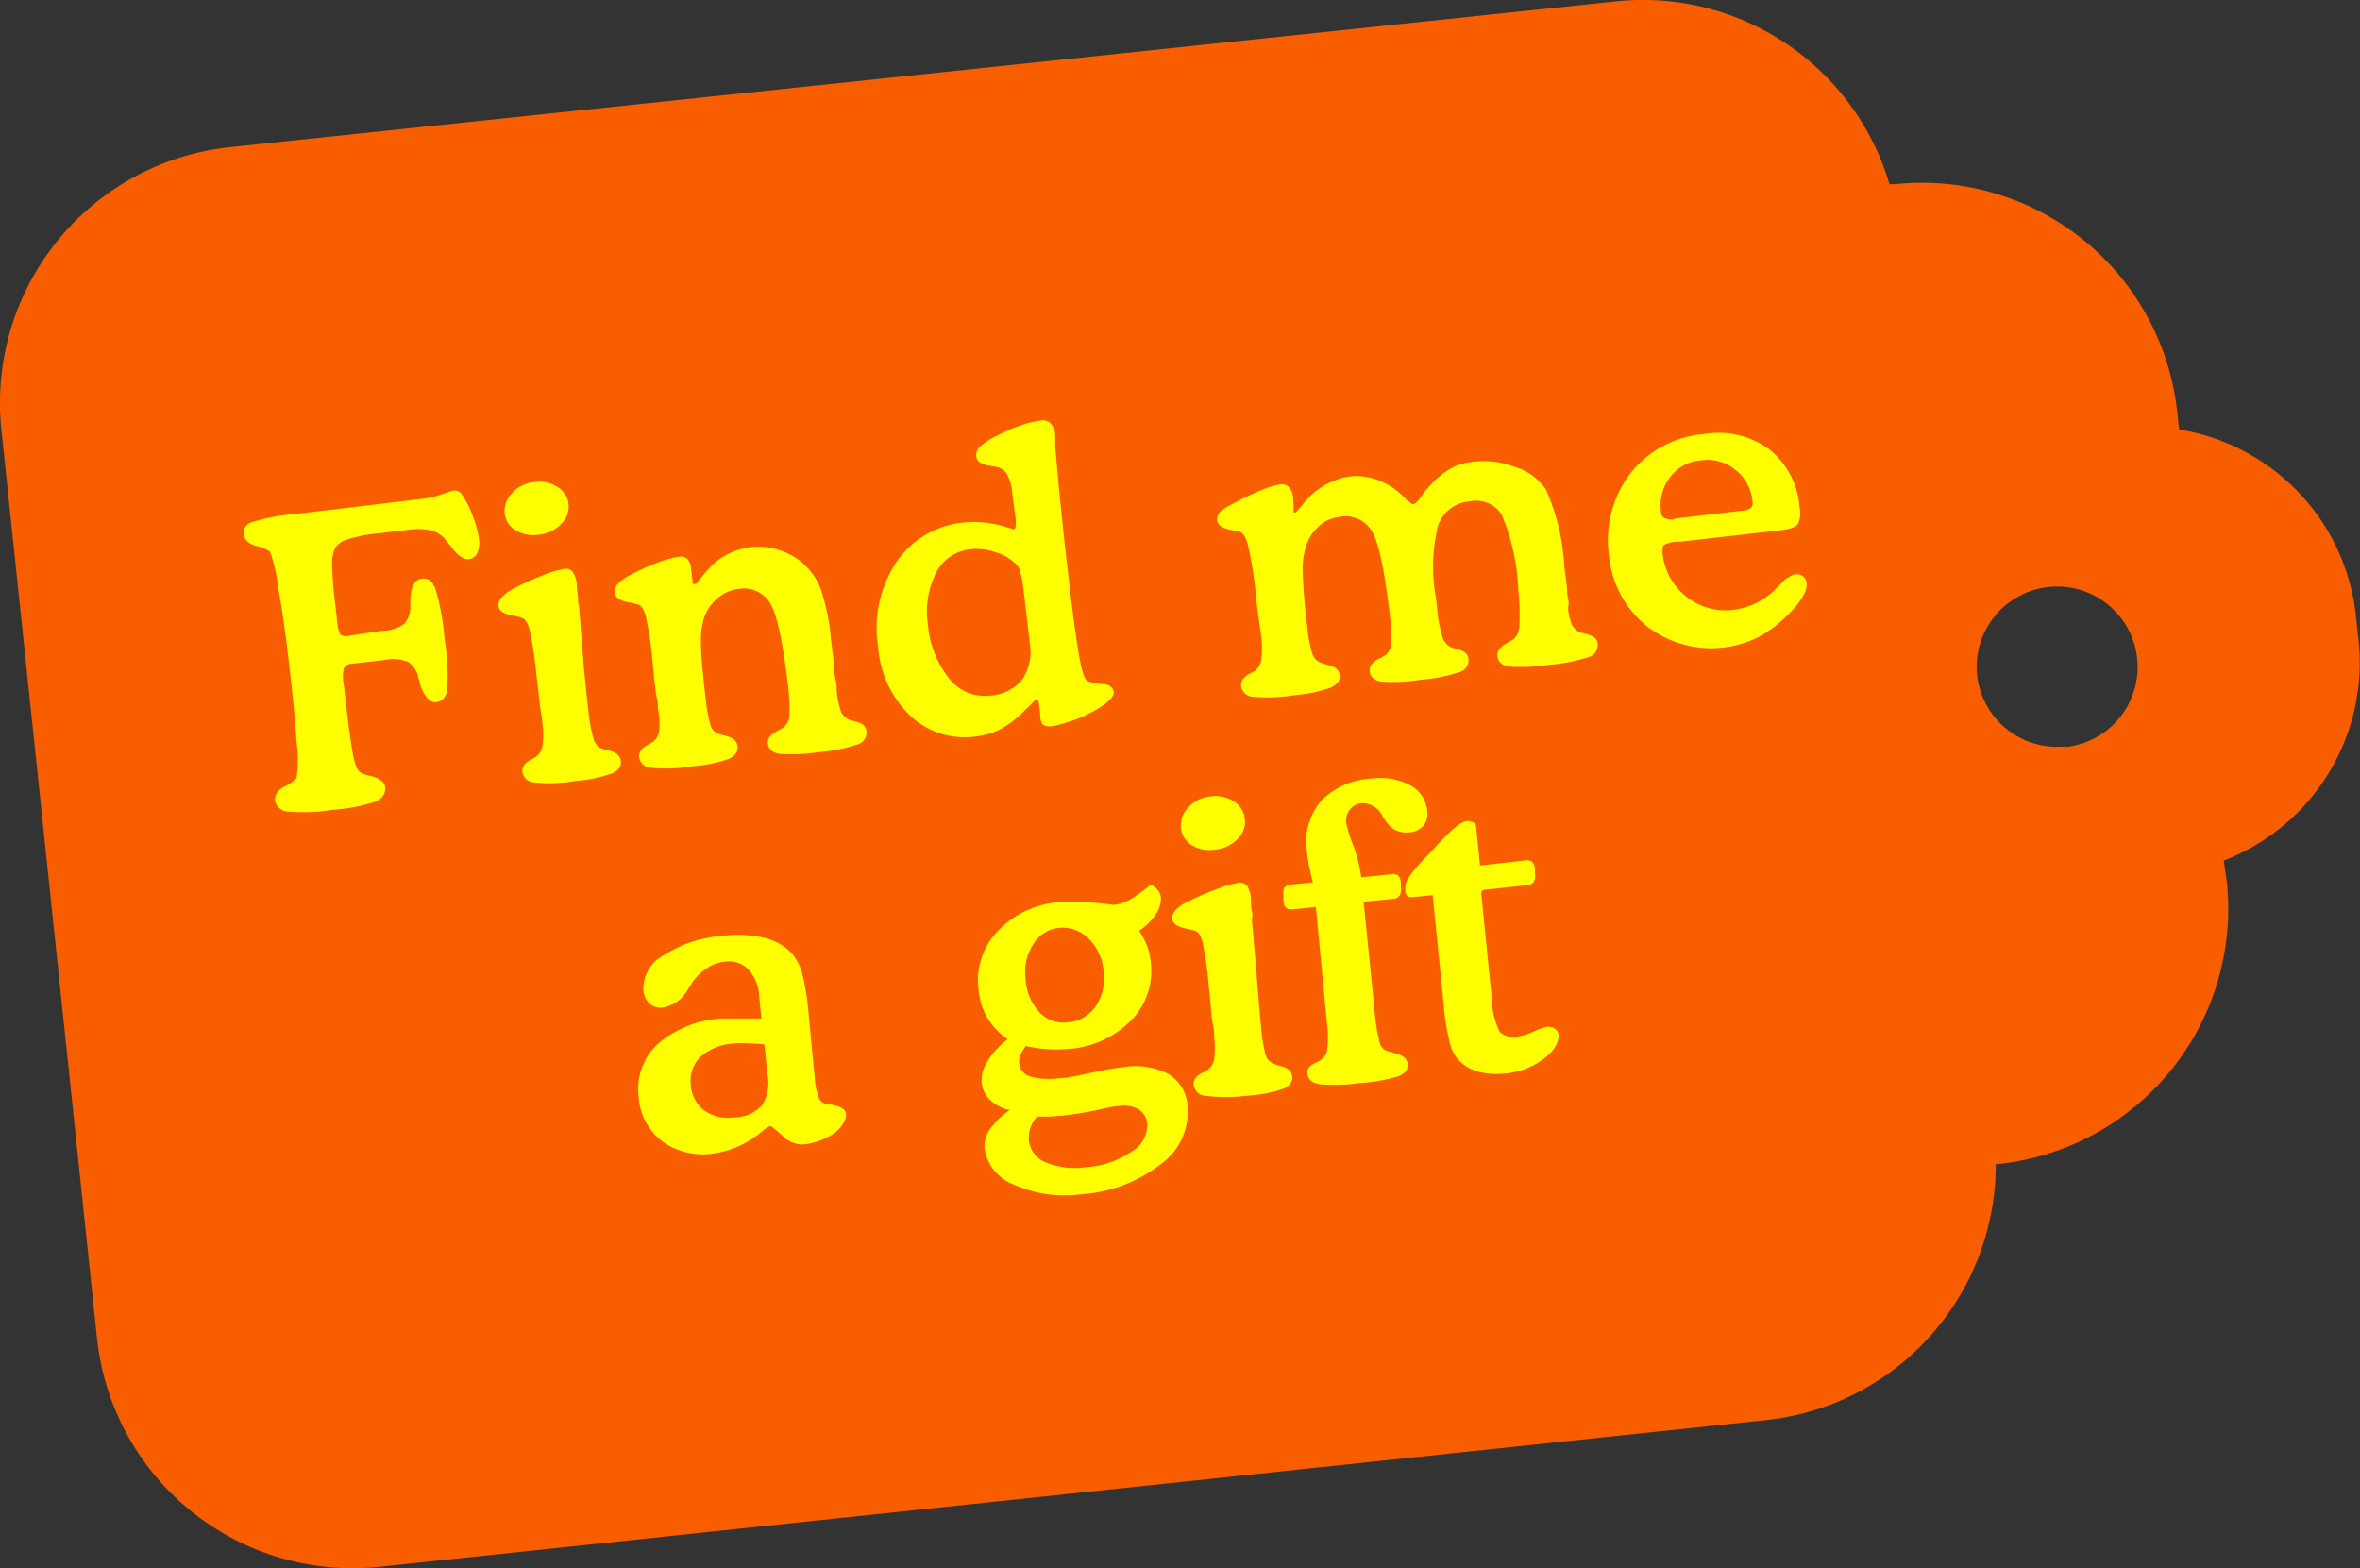
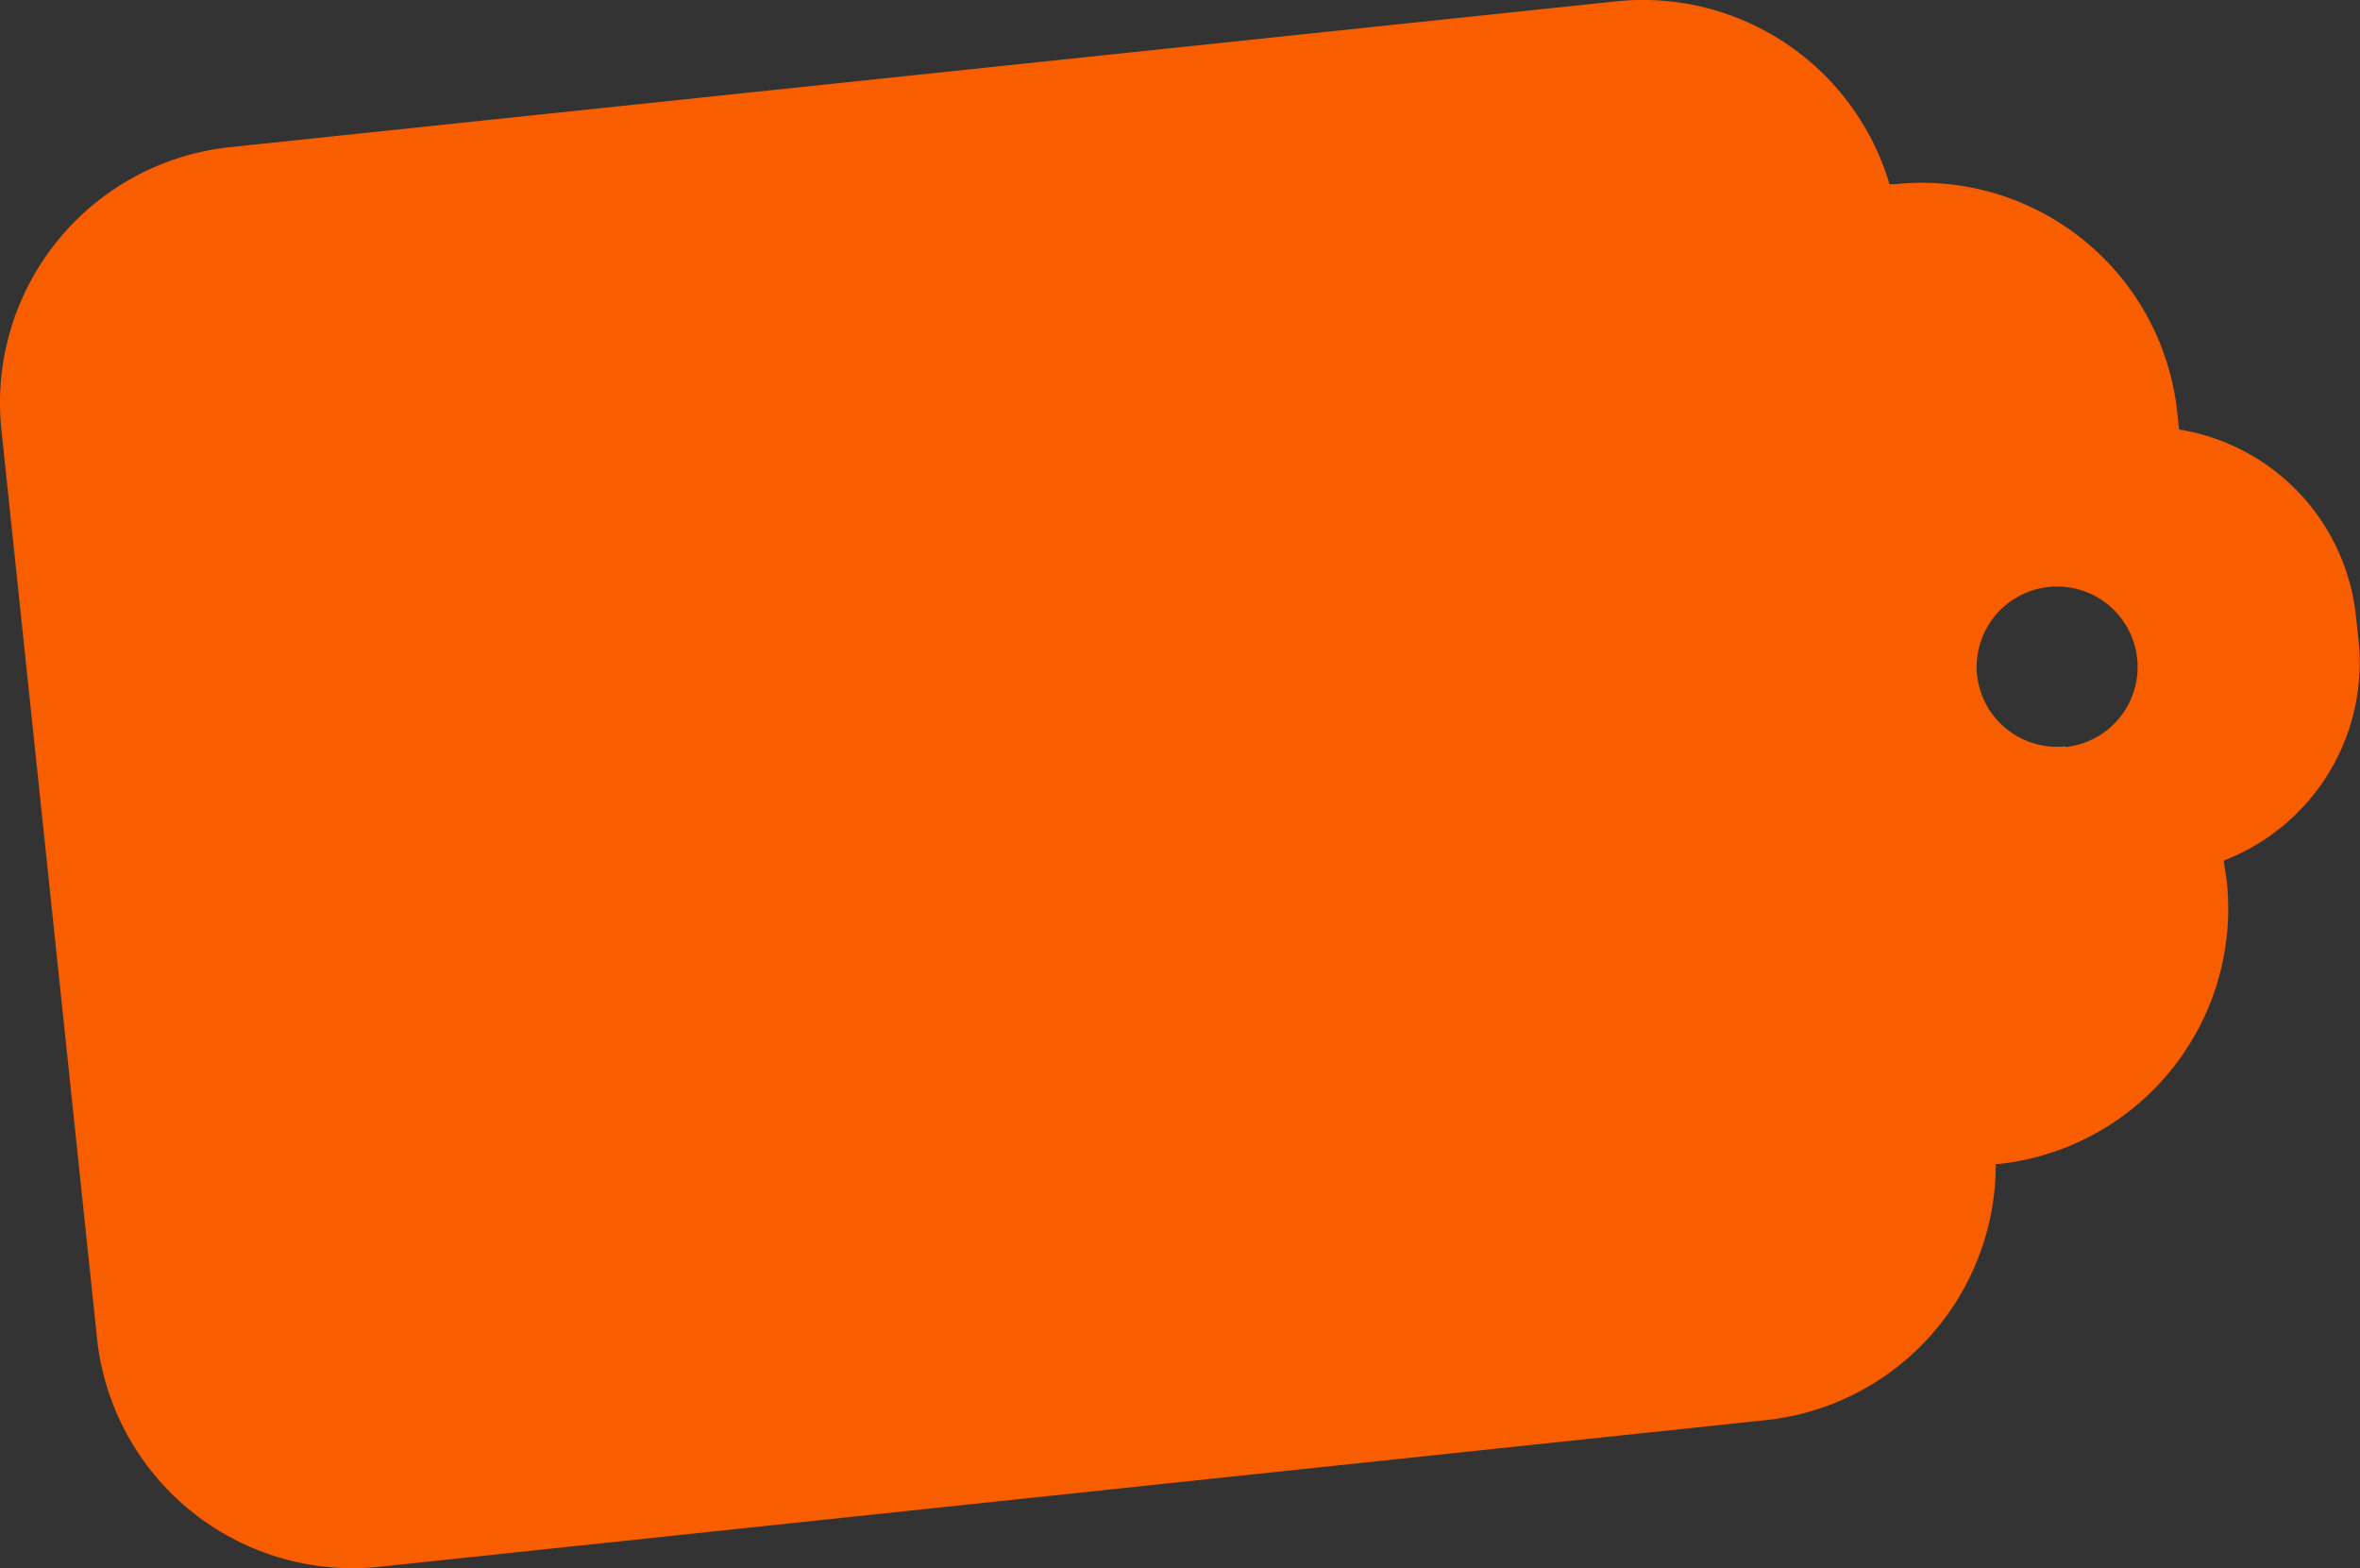
<svg xmlns="http://www.w3.org/2000/svg" viewBox="0 0 139.89 92.95">
  <rect x="0" y="0" width="139.89" height="92.95" fill="#333333" stroke="none" />
  <defs>
    <style>.cls-1{fill:#f85d00;fill-rule:evenodd;}.cls-2{fill:#ff0;}</style>
  </defs>
  <g id="Layer_2" data-name="Layer 2">
    <g id="Layer_1-2" data-name="Layer 1">
      <path class="cls-1" d="M122.44,44.28A4.77,4.77,0,1,0,117.19,40a4.77,4.77,0,0,0,5.25,4.24M13.66,8.72,95.8.08A15.24,15.24,0,0,1,112,10.92l.31,0a15.22,15.22,0,0,1,16.75,13.54l.11,1a12.54,12.54,0,0,1,10.48,11.07l.16,1.48a12.57,12.57,0,0,1-8,13L132,52.3A15.23,15.23,0,0,1,118.43,69l-.13,0a15.23,15.23,0,0,1-13.66,15.18L22.5,92.87A15.23,15.23,0,0,1,5.75,79.32L.08,25.45A15.24,15.24,0,0,1,13.66,8.72" />
-       <path class="cls-2" d="M22.63,37.39A2.37,2.37,0,0,0,23.94,37a1.53,1.53,0,0,0,.38-1.11v-.22c0-.86.25-1.32.68-1.37s.62.15.8.58a13.56,13.56,0,0,1,.55,3,13.2,13.2,0,0,1,.16,3c-.07.45-.29.69-.65.74s-.76-.35-1-1.19c0-.07,0-.14-.05-.19a1.45,1.45,0,0,0-.61-1,2.37,2.37,0,0,0-1.39-.12l-2,.23a.48.48,0,0,0-.43.27,2.48,2.48,0,0,0,0,1l.11.93c.21,1.81.37,2.94.48,3.41s.25.75.41.84A2.16,2.16,0,0,0,22,46q.78.2.84.69c0,.36-.15.63-.59.83A10.48,10.48,0,0,1,19.7,48a10.18,10.18,0,0,1-2.65.1.8.8,0,0,1-.75-.69c0-.3.15-.57.56-.79a2,2,0,0,0,.72-.52,7.35,7.35,0,0,0,0-2.11c-.08-1.24-.23-2.82-.46-4.75-.2-1.75-.42-3.24-.64-4.47A8.7,8.7,0,0,0,16,32.7a2.12,2.12,0,0,0-.82-.34c-.45-.13-.69-.37-.73-.7a.66.66,0,0,1,.48-.71,11.67,11.67,0,0,1,2.63-.49L25,29.57a5,5,0,0,0,1.17-.27l.63-.21a.54.54,0,0,1,.31,0,.58.58,0,0,1,.25.19A5.71,5.71,0,0,1,28,30.53a6.29,6.29,0,0,1,.39,1.4,1.56,1.56,0,0,1-.11.87.63.63,0,0,1-.53.35c-.28,0-.62-.21-1-.73l-.43-.53a1.66,1.66,0,0,0-.87-.47,4.11,4.11,0,0,0-1.38,0l-1.67.2a8.5,8.5,0,0,0-1.77.34,1.33,1.33,0,0,0-.77.52,2.25,2.25,0,0,0-.17,1.07,22.21,22.21,0,0,0,.19,2.34l.11,1a1.85,1.85,0,0,0,.18.72.57.57,0,0,0,.47.08Zm11.94,1.69v.07c.13,1.36.23,2.36.31,3a8.4,8.4,0,0,0,.3,1.62.84.84,0,0,0,.44.58,4.43,4.43,0,0,0,.48.14c.43.1.67.31.7.62s-.13.56-.51.73a8.46,8.46,0,0,1-2.16.45,9.28,9.28,0,0,1-2.49.09.74.74,0,0,1-.68-.66c0-.27.14-.51.52-.7l.3-.17a1,1,0,0,0,.37-.63,4.45,4.45,0,0,0,0-1.35c0-.15-.05-.42-.11-.82s-.09-.72-.12-1l-.15-1.26a19.74,19.74,0,0,0-.39-2.49c-.11-.38-.25-.61-.43-.67a3.77,3.77,0,0,0-.59-.15c-.51-.09-.78-.28-.81-.55a.63.63,0,0,1,.16-.5,2.65,2.65,0,0,1,.71-.53,15.22,15.22,0,0,1,1.76-.8,5.79,5.79,0,0,1,1.27-.38.49.49,0,0,1,.49.17,1.54,1.54,0,0,1,.25.78c0,.29.06.54.07.72s0,.37.06.55Zm-4.65-8.61a1.52,1.52,0,0,1,.43-1.25,2.06,2.06,0,0,1,1.33-.65,1.93,1.93,0,0,1,1.36.29,1.37,1.37,0,0,1,.66,1,1.43,1.43,0,0,1-.44,1.2,2.15,2.15,0,0,1-1.36.64,2,2,0,0,1-1.34-.27A1.31,1.31,0,0,1,29.92,30.47Zm11.61,3.8.23-.27a4.1,4.1,0,0,1,2.71-1.57,3.93,3.93,0,0,1,1.73.18A3.83,3.83,0,0,1,48.68,35a12.7,12.7,0,0,1,.57,2.85l.2,1.65c0,.2,0,.47.08.79s.06.56.07.69a5,5,0,0,0,.26,1.22,1,1,0,0,0,.5.47l.33.09c.41.1.64.29.67.56a.74.74,0,0,1-.48.79,9.71,9.71,0,0,1-2.4.48,9.84,9.84,0,0,1-2.31.09c-.4-.08-.61-.27-.65-.58s.14-.57.53-.76a3.61,3.61,0,0,0,.43-.26.94.94,0,0,0,.31-.72,10,10,0,0,0-.1-1.87q-.46-3.87-1.08-4.8a1.82,1.82,0,0,0-1.89-.77,2.35,2.35,0,0,0-1.2.55,2.54,2.54,0,0,0-.78,1.14,4.54,4.54,0,0,0-.19,1.52c0,.64.1,1.76.29,3.37A8.58,8.58,0,0,0,42.12,43a.79.79,0,0,0,.42.48,4.43,4.43,0,0,0,.48.14c.43.1.67.31.7.62s-.13.56-.51.74a8.58,8.58,0,0,1-2.16.44,9.28,9.28,0,0,1-2.49.09.74.74,0,0,1-.68-.66c0-.27.14-.51.52-.7l.3-.17a1,1,0,0,0,.37-.63A4.45,4.45,0,0,0,39,42c0-.15,0-.42-.11-.81l-.12-1L38.66,39a19.74,19.74,0,0,0-.39-2.49c-.11-.38-.25-.61-.43-.67a3,3,0,0,0-.59-.14c-.51-.1-.78-.29-.81-.56a.6.6,0,0,1,.16-.5,2.49,2.49,0,0,1,.71-.53A13.68,13.68,0,0,1,39,33.34,5.68,5.68,0,0,1,40.23,33a.57.57,0,0,1,.51.13.84.84,0,0,1,.22.56l.1.81a.2.2,0,0,0,0,.11s.05,0,.09,0l.06,0,.05,0Zm20.13,8.07-.07-.59a.53.53,0,0,0-.06-.22c0-.06-.05-.09-.07-.09a2,2,0,0,0-.34.3l-.49.48a5.68,5.68,0,0,1-1.33,1,4.17,4.17,0,0,1-1.42.43,4.72,4.72,0,0,1-3.9-1.2,6.28,6.28,0,0,1-1.93-4.1,7.09,7.09,0,0,1,1.06-5,5.44,5.44,0,0,1,4-2.38,6.42,6.42,0,0,1,2.66.31l.31.08c.07,0,.1-.06.12-.15a2,2,0,0,0,0-.48L60,29.25a2.84,2.84,0,0,0-.31-1.15.94.94,0,0,0-.66-.43l-.34-.06c-.51-.08-.79-.26-.82-.55a.71.71,0,0,1,.22-.6,5.12,5.12,0,0,1,1.15-.71,9.77,9.77,0,0,1,1.29-.55,5.88,5.88,0,0,1,1.13-.27.67.67,0,0,1,.61.16,1.19,1.19,0,0,1,.28.75c0,.06,0,.27,0,.62.2,2.41.46,4.93.76,7.53s.54,4.3.69,5.08.29,1.2.44,1.29a2.91,2.91,0,0,0,.86.18c.44,0,.68.21.72.49s-.5.82-1.63,1.34l-.12.07a8.13,8.13,0,0,1-1.06.39,5.07,5.07,0,0,1-.91.22.64.64,0,0,1-.51-.13A1,1,0,0,1,61.66,42.34Zm-.61-4.14-.39-3.33a6.35,6.35,0,0,0-.19-1,.9.9,0,0,0-.23-.41A2.77,2.77,0,0,0,59,32.73a3.37,3.37,0,0,0-1.5-.17,2.57,2.57,0,0,0-2,1.36A5.11,5.11,0,0,0,55,37a5.9,5.9,0,0,0,1.27,3.23,2.69,2.69,0,0,0,2.41,1,2.64,2.64,0,0,0,1.89-.93A2.88,2.88,0,0,0,61.05,38.2Zm15.63-8.09,0,.14c0,.07,0,.11,0,.12a.08.08,0,0,0,.07,0l.06,0s0,0,0,0l.25-.29.13-.15a4.41,4.41,0,0,1,2.79-1.69,3.44,3.44,0,0,1,1.11.05,3.71,3.71,0,0,1,1.07.38,4.33,4.33,0,0,1,1,.74c.34.33.55.49.62.48s.26-.15.44-.43a4.81,4.81,0,0,1,.48-.61,5.77,5.77,0,0,1,1.26-1.07,3.45,3.45,0,0,1,1.26-.4,5.1,5.1,0,0,1,2.53.28A3.43,3.43,0,0,1,91.63,29a13,13,0,0,1,1.1,4.64c.07.52.12.92.15,1.19s0,.4.07.67,0,.46,0,.56a3.2,3.2,0,0,0,.24,1,1,1,0,0,0,.49.43l.33.09c.43.1.66.28.69.56a.74.74,0,0,1-.48.79,10.07,10.07,0,0,1-2.44.48,10.46,10.46,0,0,1-2.36.1c-.4-.08-.62-.28-.66-.59s.15-.57.56-.8l.4-.23a1.1,1.1,0,0,0,.34-.81A12.6,12.6,0,0,0,90,35a12.89,12.89,0,0,0-1-4.52,1.82,1.82,0,0,0-1.89-.76,2.13,2.13,0,0,0-1.88,1.48,10.2,10.2,0,0,0-.11,4.26l.07.67a7.51,7.51,0,0,0,.34,1.71,1,1,0,0,0,.51.54l.33.09c.42.11.64.29.67.56a.73.73,0,0,1-.47.79,9.71,9.71,0,0,1-2.41.48,10,10,0,0,1-2.31.1c-.4-.08-.62-.28-.66-.59s.14-.56.54-.76a3.81,3.81,0,0,0,.44-.25,1,1,0,0,0,.29-.69,9.86,9.86,0,0,0-.11-1.9c-.31-2.59-.66-4.19-1.08-4.8a1.82,1.82,0,0,0-1.89-.77,2.19,2.19,0,0,0-1.19.54,2.67,2.67,0,0,0-.76,1.15,4.62,4.62,0,0,0-.21,1.6,32.83,32.83,0,0,0,.28,3.29,7.06,7.06,0,0,0,.29,1.53.84.84,0,0,0,.44.51,4.07,4.07,0,0,0,.48.15c.43.1.66.3.7.61s-.14.56-.53.74a8.82,8.82,0,0,1-2.17.45,10.17,10.17,0,0,1-2.48.09.75.75,0,0,1-.67-.67c0-.27.14-.5.52-.7l.3-.16a1,1,0,0,0,.38-.64,5.23,5.23,0,0,0,0-1.35c0-.14-.06-.42-.11-.81s-.1-.72-.13-1l-.08-.71a23.42,23.42,0,0,0-.46-2.92c-.11-.44-.26-.71-.44-.79s-.33-.09-.59-.14c-.5-.1-.77-.28-.8-.56a.64.64,0,0,1,.15-.49A3,3,0,0,1,73,29.9a16.25,16.25,0,0,1,1.7-.82,5.19,5.19,0,0,1,1.18-.37.57.57,0,0,1,.51.15,1.12,1.12,0,0,1,.26.61Zm22.9,2-.16,0a1.74,1.74,0,0,0-.8.2c-.07.08-.09.27-.06.58a3.75,3.75,0,0,0,4.16,3.26,4.35,4.35,0,0,0,1.26-.35,4.83,4.83,0,0,0,1.13-.75l.41-.4a1.79,1.79,0,0,1,.88-.61.63.63,0,0,1,.47.12.6.6,0,0,1,.22.4,1.35,1.35,0,0,1-.21.76,4.41,4.41,0,0,1-.72.93,7.51,7.51,0,0,1-1.9,1.5,6.25,6.25,0,0,1-6.63-.62A6.12,6.12,0,0,1,95.38,33a6.57,6.57,0,0,1,1.22-4.89A6.14,6.14,0,0,1,101,25.73a5.07,5.07,0,0,1,3.87.9,4.83,4.83,0,0,1,1.8,3.44,1.56,1.56,0,0,1-.1,1c-.13.18-.5.3-1.1.37Zm-.41-1.36,4-.47a1.29,1.29,0,0,0,.6-.16.39.39,0,0,0,.11-.38,2.66,2.66,0,0,0-1-1.88,2.62,2.62,0,0,0-2.08-.57,2.53,2.53,0,0,0-1.81,1,2.75,2.75,0,0,0-.53,2.06.41.41,0,0,0,.18.35A1.23,1.23,0,0,0,99.17,30.79Z" />
-       <path class="cls-2" d="M48.31,64.05a3.26,3.26,0,0,0,.22,1,.56.56,0,0,0,.4.37l.39.07c.52.09.8.27.83.54s-.2.77-.71,1.15a4,4,0,0,1-1.86.66,1.73,1.73,0,0,1-1.21-.52,5.58,5.58,0,0,0-.7-.58,2,2,0,0,0-.5.32,5.62,5.62,0,0,1-2.93,1.32,4.1,4.1,0,0,1-3-.74,3.57,3.57,0,0,1-1.38-2.61A3.63,3.63,0,0,1,39,61.87a6.32,6.32,0,0,1,3.84-1.5c.32,0,.67,0,1.05,0s.8,0,1.24,0L45,59.07a2.54,2.54,0,0,0-.63-1.6A1.61,1.61,0,0,0,43,57a2.34,2.34,0,0,0-1.09.38,3.36,3.36,0,0,0-.91.9c0,.08-.13.19-.22.35a2.07,2.07,0,0,1-1.48,1.09,1,1,0,0,1-.8-.23,1.23,1.23,0,0,1-.37-.81,2.27,2.27,0,0,1,1.23-2.07,7.45,7.45,0,0,1,3.55-1.15,6.94,6.94,0,0,1,2.37.12,3.4,3.4,0,0,1,1.61.88,3.1,3.1,0,0,1,.64,1.17,14.51,14.51,0,0,1,.4,2.47Zm-3-2.14a7.78,7.78,0,0,0-.94-.06,5.88,5.88,0,0,0-.85,0,3.27,3.27,0,0,0-2,.79,2,2,0,0,0-.57,1.69,2.06,2.06,0,0,0,.79,1.49,2.47,2.47,0,0,0,1.78.41,2.27,2.27,0,0,0,1.64-.7,2.5,2.5,0,0,0,.33-1.85Zm16.16,4.28a2.16,2.16,0,0,0-.4.67,1.92,1.92,0,0,0-.08.76,1.58,1.58,0,0,0,1,1.28,4.57,4.57,0,0,0,2.4.28,5.34,5.34,0,0,0,2.65-.9A1.82,1.82,0,0,0,68,66.62a1.1,1.1,0,0,0-.5-.86,1.79,1.79,0,0,0-1.18-.2c-.21,0-.68.1-1.41.26a18.13,18.13,0,0,1-1.87.3l-.79.06ZM60.79,58A3.12,3.12,0,0,0,61.61,60a2,2,0,0,0,1.69.6,2.23,2.23,0,0,0,1.64-.94,2.91,2.91,0,0,0,.48-2,3,3,0,0,0-.87-2A2.14,2.14,0,0,0,62.76,55a2,2,0,0,0-1.53,1A3,3,0,0,0,60.79,58ZM59.73,61.6a4.15,4.15,0,0,1-1.22-1.29A4,4,0,0,1,58,58.62a4.21,4.21,0,0,1,1.16-3.45,5.54,5.54,0,0,1,3.66-1.7,7.77,7.77,0,0,1,1.29,0c.51,0,1.15.07,1.92.17a2.54,2.54,0,0,0,.95-.32,8.08,8.08,0,0,0,1.22-.89,1.23,1.23,0,0,1,.43.33.8.8,0,0,1,.18.41,1.57,1.57,0,0,1-.29,1,3.37,3.37,0,0,1-1,1,4.45,4.45,0,0,1,.49.94,4,4,0,0,1,.21,1A4.17,4.17,0,0,1,67,60.53a5.76,5.76,0,0,1-3.74,1.65,8.37,8.37,0,0,1-1.31,0A7.45,7.45,0,0,1,60.81,62a2.4,2.4,0,0,0-.33.56.92.92,0,0,0,.59,1.25,4.48,4.48,0,0,0,1.81.09c.41,0,1-.15,1.85-.32a16.52,16.52,0,0,1,1.89-.33,4.2,4.2,0,0,1,2.67.43,2.37,2.37,0,0,1,1.1,1.88A3.81,3.81,0,0,1,68.81,69a8.55,8.55,0,0,1-4.73,1.79,7.31,7.31,0,0,1-3.95-.56,2.72,2.72,0,0,1-1.77-2.13A1.75,1.75,0,0,1,58.63,67a4.77,4.77,0,0,1,1.22-1.2,2.42,2.42,0,0,1-1.17-.61,1.62,1.62,0,0,1-.49-1,2,2,0,0,1,.32-1.25A4.64,4.64,0,0,1,59.73,61.6Zm14.76-3.84v.07c.11,1.36.19,2.36.26,3A9,9,0,0,0,75,62.45a.82.82,0,0,0,.44.58,3.08,3.08,0,0,0,.47.16c.43.1.66.31.69.62s-.14.56-.53.73a8.38,8.38,0,0,1-2.17.41,10,10,0,0,1-2.48,0,.74.74,0,0,1-.67-.68c0-.27.15-.5.53-.69l.3-.16a1,1,0,0,0,.39-.63,5.4,5.4,0,0,0,0-1.34c0-.15,0-.43-.09-.82s-.09-.73-.11-1l-.13-1.27a20.84,20.84,0,0,0-.35-2.49c-.1-.38-.24-.61-.41-.68a3.77,3.77,0,0,0-.59-.15c-.51-.11-.78-.3-.8-.57a.64.64,0,0,1,.17-.5,2.22,2.22,0,0,1,.72-.51,15.06,15.06,0,0,1,1.77-.77,6.25,6.25,0,0,1,1.28-.37.51.51,0,0,1,.49.19,1.57,1.57,0,0,1,.23.78c0,.3,0,.54.06.73s0,.37,0,.55ZM70,49.07a1.54,1.54,0,0,1,.46-1.24,2,2,0,0,1,1.34-.63,2,2,0,0,1,1.35.31,1.39,1.39,0,0,1,.64,1.06,1.41,1.41,0,0,1-.46,1.19,2.15,2.15,0,0,1-1.37.61,2,2,0,0,1-1.34-.29A1.33,1.33,0,0,1,70,49.07ZM80.69,52l1.76-.18a.56.56,0,0,1,.42.07.68.68,0,0,1,.17.45l0,.29a.65.65,0,0,1-.09.47.49.49,0,0,1-.38.18l-1.74.17.63,6.27a12.25,12.25,0,0,0,.3,2,.77.77,0,0,0,.4.56l.5.14c.49.12.75.33.78.65s-.14.55-.53.72a10.11,10.11,0,0,1-2.35.41,10,10,0,0,1-2.4.06c-.41-.09-.63-.29-.66-.62s.14-.48.51-.66a1.75,1.75,0,0,0,.3-.17.86.86,0,0,0,.36-.59,6,6,0,0,0,0-1.45l-.12-1.17L78,53.76l-1.37.14a.58.58,0,0,1-.41-.09.75.75,0,0,1-.15-.46l0-.29a.66.66,0,0,1,.07-.45.55.55,0,0,1,.39-.18l1.29-.13c-.09-.34-.16-.65-.22-.94s-.1-.59-.13-.87a3.78,3.78,0,0,1,.82-3,4.47,4.47,0,0,1,3-1.34,3.78,3.78,0,0,1,2.31.4,1.92,1.92,0,0,1,1,1.5,1.14,1.14,0,0,1-.23.9,1.23,1.23,0,0,1-.87.39,1.44,1.44,0,0,1-.72-.11,1.36,1.36,0,0,1-.55-.44,4.31,4.31,0,0,1-.28-.42,1.34,1.34,0,0,0-1.25-.76A1,1,0,0,0,80,48a1.12,1.12,0,0,0-.2.8,7.85,7.85,0,0,0,.42,1.33A9,9,0,0,1,80.69,52Zm9.71-1a.53.53,0,0,1,.42.08.67.67,0,0,1,.17.44l0,.3a.66.66,0,0,1-.09.47.48.48,0,0,1-.38.18L88,52.74a.23.23,0,0,0-.18.12.51.51,0,0,0,0,.29l.61,6.06a4.58,4.58,0,0,0,.46,1.94,1.13,1.13,0,0,0,1,.3,3.52,3.52,0,0,0,1-.3,3.37,3.37,0,0,1,.82-.29.71.71,0,0,1,.46.12.52.52,0,0,1,.22.39c0,.45-.26.92-.91,1.41a4.39,4.39,0,0,1-2.28.85,4.44,4.44,0,0,1-1.38-.06,2.65,2.65,0,0,1-1.09-.49,2.14,2.14,0,0,1-.72-1,12.47,12.47,0,0,1-.43-2.49l-.66-6.53-1.12.11a.5.5,0,0,1-.37-.06.44.44,0,0,1-.13-.3l0-.3c0-.26.35-.8,1.13-1.61l.46-.48.42-.46c.77-.83,1.31-1.25,1.62-1.29a.69.69,0,0,1,.4.07.34.34,0,0,1,.17.28l.23,2.28Z" />
    </g>
  </g>
</svg>